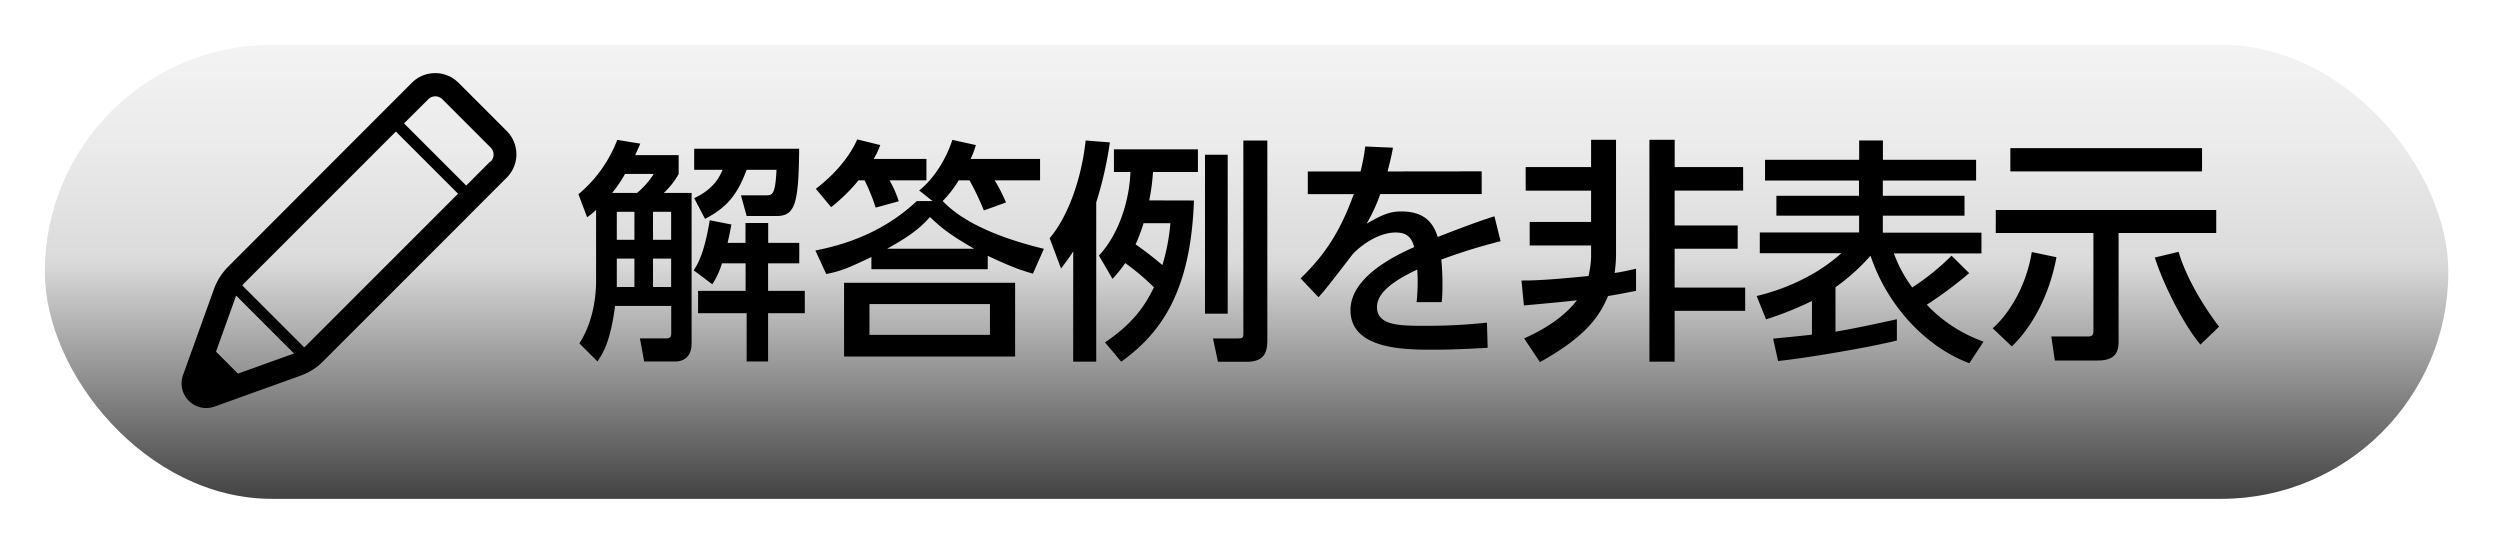
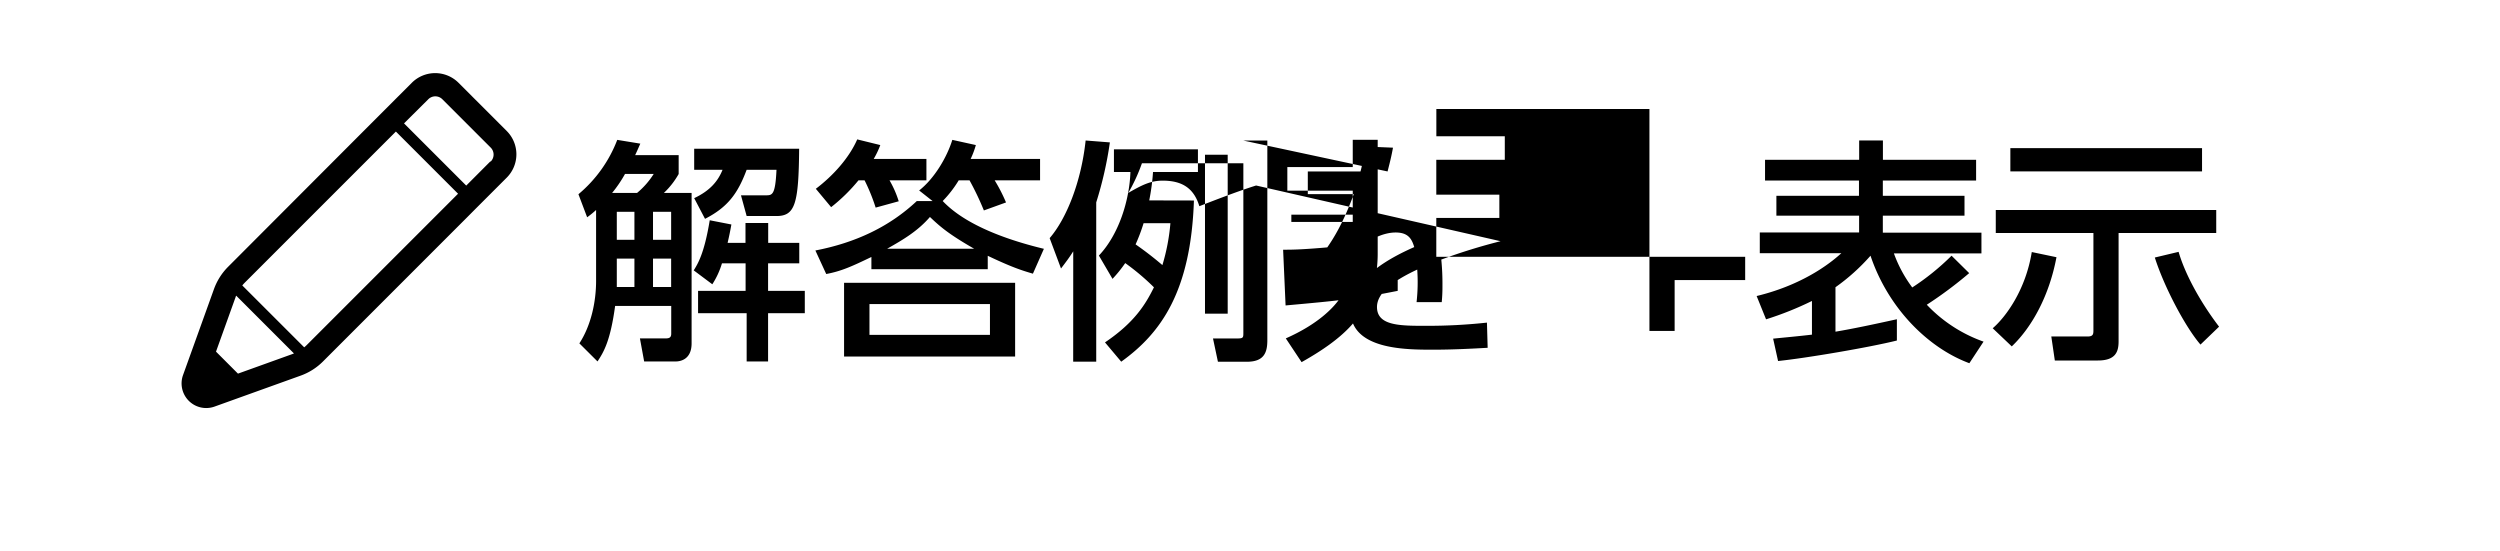
<svg xmlns="http://www.w3.org/2000/svg" viewBox="0 0 881 194">
  <defs>
    <linearGradient id="b" x1="432.29" y1="8.79" x2="432.29" y2="168.79" gradientUnits="userSpaceOnUse">
      <stop offset="0" stop-color="#f3f3f3" />
      <stop offset=".22" stop-color="#ebebeb" />
      <stop offset=".48" stop-color="#dadada" />
      <stop offset="1" stop-color="#424242" />
    </linearGradient>
  </defs>
  <filter id="a" x="-20%" y="-20%" width="150%" height="150%">
    <feOffset result="offOut" in="SourceAlpha" dx="7" dy="7" />
    <feGaussianBlur result="blurOut" in="offOut" stdDeviation="7" />
    <feColorMatrix result="matrixOut" in="blurOut" values="1 0 0 0 0 0 1 0 0 0 0 0 1 0 0 0 0 0 0.5 0" />
    <feBlend in="SourceGraphic" in2="matrixOut" />
  </filter>
  <g style="isolation:isolate">
    <g filter="url(#a)">
-       <rect x="8.79" y="8.79" width="847" height="160" rx="80" style="fill:url(#b)" />
-     </g>
-     <path d="M210.06 74a33.53 33.53 0 0 1-3.15 2.57l-3.07-8.12a46.67 46.67 0 0 0 13.68-19.16l8.13 1.33c-.67 1.49-1 2.32-1.83 4.06h15.34v6.64a28.42 28.42 0 0 1-5.22 6.68h9.78v53c0 6-4.39 6.38-5.64 6.38H227l-1.49-8.12h8.62c1.33 0 2.41 0 2.41-1.66v-9.8h-19.77c-1.65 12.11-3.89 16.09-6.21 19.57l-6.39-6.37c4.06-6.22 5.89-14.51 5.89-22zm14.43-6a28.15 28.15 0 0 0 5.88-6.71h-10.11A44.76 44.76 0 0 1 215.7 68zm-7.13 6.64v9.86h6.21v-9.86zm0 16.5v10h6.21v-10zm12.76-16.5v9.86h6.39v-9.86zm0 16.5v10h6.39v-10zm24.3 1.66a28.67 28.67 0 0 1-3.4 7.38l-6.55-4.9c1.49-2.4 3.73-6 5.64-17.66l7.63 1.49c-.42 2.33-.75 4-1.33 6.47h6.3v-7h8v7h10.95v7.22h-10.99v9.7h12.94v7.87h-12.94v17h-7.55v-17H246v-7.87h16.75v-9.7zm27.2-40.38c-.17 19.4-1.41 23.71-8 23.71h-10.5l-2-7.3h8.7c2.32 0 3.4 0 3.82-9h-10.52C260 68.17 256.49 73 248.45 77.12l-3.82-7.29c5.64-2.66 8.38-6 10-10h-10v-7.41zM364 96.44c-4-1.16-7.55-2.32-15.92-6.3v4.73h-41v-4.31c-6.72 3.23-10.53 5-15.92 6l-3.82-8.29c14.18-2.74 26.12-8.38 35.74-17.42h5.56l-4.73-3.73c5.39-4.23 9.78-11.69 11.69-17.83l8.29 1.83a30.64 30.64 0 0 1-1.83 4.88h24.46v7.55h-16a57.25 57.25 0 0 1 4 7.79l-7.8 2.82a99.57 99.57 0 0 0-5.06-10.61h-3.81a40.2 40.2 0 0 1-5.64 7.29c8.38 8.88 23.88 14 35.66 16.84zM326.47 56v7.55h-13a36 36 0 0 1 3.24 7.38l-8.13 2.23a65.87 65.87 0 0 0-3.9-9.61h-2.15a61.22 61.22 0 0 1-9.64 9.45l-5.39-6.47c6.14-4.64 11.77-10.94 14.59-17.41l8.13 2A31.29 31.29 0 0 1 307.9 56zm31.26 69.65h-60.28v-26h60.28zm-8.87-18.49H306.4V118h42.46zm-5.56-19.5c-8.7-5-11.77-7.55-15.59-11.2-4.31 5-9.45 8-15.09 11.2zm34.91.91c-1.41 2.24-2.49 3.65-4.31 6.05l-4-10.7c5.88-6.8 11.11-19.73 12.68-34.41l8.54.67a131.44 131.44 0 0 1-4.81 21.14v56.14h-8.12zm42.53-17.91c-1.07 32-11.6 46.76-25.62 56.8l-5.72-6.8c10.37-7 14.26-13.35 17.25-19.41a83.67 83.67 0 0 0-10.12-8.54 46.86 46.86 0 0 1-4.48 5.56l-4.8-8.21c7-7.38 10.77-19.4 11.11-29.44h-5.81v-8h29.6v8h-15.83a75.6 75.6 0 0 1-1.33 10zm-17.74 8a62.61 62.61 0 0 1-2.82 7.46 118.46 118.46 0 0 1 9.45 7.3 71.24 71.24 0 0 0 2.82-14.76zm21.64-24.13h8v56h-8zm13.52-5h8.45v70.4c0 4.31-1.16 7.55-7.21 7.55h-10.2l-1.74-8.21h8.62c2.08 0 2.08-.34 2.08-2.08zm83.99 10.85v8h-35.74a61.79 61.79 0 0 1-4.81 10.45c4.89-2.82 7.88-4.32 12.11-4.32 6.88 0 11 2.66 12.93 9 3.82-1.49 13.35-5.22 20-7.29L528.8 85a202.56 202.56 0 0 0-20.89 6.47 85 85 0 0 1 .41 9 58.22 58.22 0 0 1-.25 6h-8.87a63.42 63.42 0 0 0 .23-11.47c-8.71 4.07-14.18 8.3-14.18 13.19 0 6.63 8.13 6.63 17.25 6.63a195.08 195.08 0 0 0 21.5-1.13l.25 8.87c-5.72.33-12.69.67-19.15.67-9.87 0-29.19 0-29.19-13.93 0-11.61 15.51-19.16 22.47-22.23-.83-2.73-2-5.14-6.55-5.14-5 0-10.7 3.15-14.92 7.38-.34.34-10 13.19-12.28 15.43l-6.3-6.64c9.62-9.28 14.43-17.91 18.74-29.68h-16.2v-8h18.58a66.68 66.68 0 0 0 1.65-8.79l9.79.41c-.58 3.15-1 4.81-1.91 8.38zm14.01 38.47c3.48 0 7.79 0 23.63-1.58a34.2 34.2 0 0 0 .91-6.88v-3.9h-21.64V78.2h21.64v-11h-23.05v-8.32h23.05v-9.62h8.79v40.3a46.35 46.35 0 0 1-.5 6.64c2.24-.34 3.57-.58 7.55-1.5v7.8c-3.82.74-6.22 1.24-9.87 1.82-3.23 7.8-8.46 14.59-24 23.3l-5.56-8.37c11.61-5.14 16.67-10.87 18.58-13.44-3.4.42-8.54.92-18.66 1.83zm54-49.59v9.62h24.12v8.29h-24.14v12.28h22.22v8.21h-22.22v13.68H615v8.2h-24.86v17.92h-8.88v-78.2zM694 128c-14.93-5.55-28.77-19.81-34.83-37.89a70.77 70.77 0 0 1-12.35 11.11v15.67c6.38-1.08 13-2.49 21.64-4.39v7.5c-9.62 2.41-32.09 6.22-41.87 7.22l-1.74-7.88c4.14-.42 8.7-.83 13.68-1.41v-11.87a114 114 0 0 1-16.17 6.47l-3.32-8.21c17.83-4.31 27.53-13 29.85-15.09h-28.74v-7.3h35V76H626v-7h29.1v-5.39H622v-7.3h33.17v-6.8h8.37v6.8h32.84v7.3h-32.87V69h28.78v7h-28.78v6h34.75v7.3h-30.85a46.18 46.18 0 0 0 6.47 12 86.43 86.43 0 0 0 13.85-11.19l6.21 6.14A143.65 143.65 0 0 1 679 107.39a51 51 0 0 0 20 13zm30.7-37.36c-2.48 13.27-8.45 24.46-15.75 31.43l-6.72-6.39c4.65-4 11.61-13.51 13.77-26.86zM703.31 74H781v8.1h-34.41v38.22c0 3.65-1.07 6.72-7.29 6.72h-15.18l-1.24-8.46h12.77c2.07 0 2.07-.91 2.07-2.4V82.1h-34.41zm5.14-21.8H776v8.21h-67.55zm67 69.23c-5.31-6.13-12.85-20.4-16.09-30.68l8.38-2c2 7 7 16.84 14.26 26.37zM178.58 46.17l-17-17a11.64 11.64 0 0 0-16.45 0l-11 11L80.4 94a21.44 21.44 0 0 0-5 7.88l-10.9 30.3a8.68 8.68 0 0 0 11.11 11.1l30.32-10.9a21.27 21.27 0 0 0 7.89-5l50.88-50.89 2.87-2.89 11-11a11.62 11.62 0 0 0 .01-16.43zm-75.4 78.55-19.32 6.95-7.74-7.75 6.94-19.32c0-.14.12-.27.17-.41l20.36 20.36zm4.88-3.09a10.49 10.49 0 0 1-.86.77l-21.82-21.81c.25-.3.5-.59.77-.87l53.36-53.36 21.91 21.91zm64.76-64.77L164.7 65l-.4.4-21.92-21.92 8.53-8.48a3.5 3.5 0 0 1 5 0l17 17a3.49 3.49 0 0 1 0 4.95z" />
+       </g>
+     <path d="M210.06 74a33.53 33.53 0 0 1-3.15 2.57l-3.07-8.12a46.67 46.67 0 0 0 13.68-19.16l8.13 1.33c-.67 1.49-1 2.32-1.83 4.06h15.34v6.64a28.42 28.42 0 0 1-5.22 6.68h9.78v53c0 6-4.39 6.38-5.64 6.38H227l-1.49-8.12h8.62c1.33 0 2.41 0 2.41-1.66v-9.8h-19.77c-1.65 12.11-3.89 16.09-6.21 19.57l-6.39-6.37c4.06-6.22 5.89-14.51 5.89-22zm14.43-6a28.15 28.15 0 0 0 5.88-6.71h-10.11A44.76 44.76 0 0 1 215.7 68zm-7.13 6.64v9.86h6.21v-9.86zm0 16.5v10h6.21v-10zm12.76-16.5v9.86h6.39v-9.86zm0 16.5v10h6.39v-10zm24.3 1.66a28.67 28.67 0 0 1-3.4 7.38l-6.55-4.9c1.49-2.4 3.73-6 5.64-17.66l7.63 1.49c-.42 2.33-.75 4-1.33 6.47h6.3v-7h8v7h10.95v7.22h-10.99v9.7h12.94v7.87h-12.94v17h-7.55v-17H246v-7.87h16.75v-9.7zm27.2-40.38c-.17 19.4-1.41 23.71-8 23.71h-10.5l-2-7.3h8.7c2.32 0 3.4 0 3.82-9h-10.52C260 68.17 256.49 73 248.45 77.12l-3.82-7.29c5.64-2.66 8.38-6 10-10h-10v-7.41zM364 96.44c-4-1.16-7.55-2.32-15.92-6.3v4.73h-41v-4.31c-6.72 3.23-10.53 5-15.92 6l-3.82-8.29c14.18-2.74 26.12-8.38 35.74-17.42h5.56l-4.73-3.73c5.39-4.23 9.78-11.69 11.69-17.83l8.29 1.83a30.64 30.64 0 0 1-1.83 4.88h24.46v7.55h-16a57.25 57.25 0 0 1 4 7.79l-7.8 2.82a99.57 99.57 0 0 0-5.06-10.61h-3.81a40.2 40.2 0 0 1-5.64 7.29c8.38 8.88 23.88 14 35.66 16.84zM326.47 56v7.55h-13a36 36 0 0 1 3.24 7.38l-8.13 2.23a65.87 65.87 0 0 0-3.9-9.61h-2.15a61.22 61.22 0 0 1-9.64 9.45l-5.39-6.47c6.14-4.64 11.77-10.94 14.59-17.41l8.13 2A31.29 31.29 0 0 1 307.9 56zm31.26 69.65h-60.28v-26h60.28zm-8.87-18.49H306.4V118h42.46zm-5.56-19.5c-8.7-5-11.77-7.55-15.59-11.2-4.31 5-9.45 8-15.09 11.2zm34.91.91c-1.41 2.24-2.49 3.65-4.31 6.05l-4-10.7c5.88-6.8 11.11-19.73 12.68-34.41l8.54.67a131.44 131.44 0 0 1-4.81 21.14v56.14h-8.12zm42.53-17.91c-1.07 32-11.6 46.76-25.62 56.8l-5.72-6.8c10.37-7 14.26-13.35 17.25-19.41a83.67 83.67 0 0 0-10.12-8.54 46.86 46.86 0 0 1-4.48 5.56l-4.8-8.21c7-7.38 10.77-19.4 11.11-29.44h-5.81v-8h29.6v8h-15.83a75.6 75.6 0 0 1-1.33 10zm-17.74 8a62.61 62.61 0 0 1-2.82 7.46 118.46 118.46 0 0 1 9.45 7.3 71.24 71.24 0 0 0 2.82-14.76zm21.64-24.13h8v56h-8zm13.52-5h8.45v70.4c0 4.31-1.16 7.55-7.21 7.55h-10.2l-1.74-8.21h8.62c2.08 0 2.08-.34 2.08-2.08zv8h-35.74a61.79 61.79 0 0 1-4.81 10.45c4.89-2.82 7.88-4.32 12.11-4.32 6.88 0 11 2.66 12.93 9 3.82-1.49 13.35-5.22 20-7.29L528.8 85a202.56 202.56 0 0 0-20.89 6.47 85 85 0 0 1 .41 9 58.22 58.22 0 0 1-.25 6h-8.87a63.42 63.42 0 0 0 .23-11.47c-8.71 4.07-14.18 8.3-14.18 13.19 0 6.63 8.13 6.63 17.25 6.63a195.08 195.08 0 0 0 21.5-1.13l.25 8.87c-5.72.33-12.69.67-19.15.67-9.87 0-29.19 0-29.19-13.93 0-11.61 15.51-19.16 22.47-22.23-.83-2.73-2-5.14-6.55-5.14-5 0-10.7 3.15-14.92 7.38-.34.34-10 13.19-12.28 15.43l-6.3-6.64c9.62-9.28 14.43-17.91 18.74-29.68h-16.2v-8h18.58a66.68 66.68 0 0 0 1.65-8.79l9.79.41c-.58 3.15-1 4.81-1.91 8.38zm14.01 38.47c3.48 0 7.79 0 23.63-1.58a34.2 34.2 0 0 0 .91-6.88v-3.9h-21.64V78.2h21.64v-11h-23.05v-8.32h23.05v-9.62h8.79v40.3a46.35 46.35 0 0 1-.5 6.64c2.24-.34 3.57-.58 7.55-1.5v7.8c-3.82.74-6.22 1.24-9.87 1.82-3.23 7.8-8.46 14.59-24 23.3l-5.56-8.37c11.61-5.14 16.67-10.87 18.58-13.44-3.4.42-8.54.92-18.66 1.83zm54-49.59v9.62h24.12v8.29h-24.14v12.28h22.22v8.21h-22.22v13.68H615v8.2h-24.86v17.92h-8.88v-78.2zM694 128c-14.93-5.55-28.77-19.81-34.83-37.89a70.77 70.77 0 0 1-12.35 11.11v15.67c6.38-1.08 13-2.49 21.64-4.39v7.5c-9.62 2.41-32.09 6.22-41.87 7.22l-1.74-7.88c4.14-.42 8.7-.83 13.68-1.41v-11.87a114 114 0 0 1-16.17 6.47l-3.32-8.21c17.83-4.31 27.53-13 29.85-15.09h-28.74v-7.3h35V76H626v-7h29.1v-5.39H622v-7.3h33.17v-6.8h8.37v6.8h32.84v7.3h-32.87V69h28.78v7h-28.78v6h34.75v7.3h-30.85a46.18 46.18 0 0 0 6.47 12 86.43 86.43 0 0 0 13.85-11.19l6.21 6.14A143.65 143.65 0 0 1 679 107.39a51 51 0 0 0 20 13zm30.7-37.36c-2.48 13.27-8.45 24.46-15.75 31.43l-6.72-6.39c4.65-4 11.61-13.51 13.77-26.86zM703.31 74H781v8.1h-34.41v38.22c0 3.65-1.07 6.72-7.29 6.72h-15.18l-1.24-8.46h12.77c2.07 0 2.07-.91 2.07-2.4V82.1h-34.41zm5.14-21.8H776v8.21h-67.55zm67 69.23c-5.31-6.13-12.85-20.4-16.09-30.68l8.38-2c2 7 7 16.84 14.26 26.37zM178.58 46.17l-17-17a11.64 11.64 0 0 0-16.45 0l-11 11L80.4 94a21.44 21.44 0 0 0-5 7.88l-10.9 30.3a8.68 8.68 0 0 0 11.11 11.1l30.32-10.9a21.27 21.27 0 0 0 7.89-5l50.88-50.89 2.87-2.89 11-11a11.62 11.62 0 0 0 .01-16.43zm-75.4 78.55-19.32 6.95-7.74-7.75 6.94-19.32c0-.14.12-.27.17-.41l20.36 20.36zm4.88-3.09a10.49 10.49 0 0 1-.86.77l-21.82-21.81c.25-.3.5-.59.77-.87l53.36-53.36 21.91 21.91zm64.76-64.77L164.7 65l-.4.4-21.92-21.92 8.53-8.48a3.5 3.5 0 0 1 5 0l17 17a3.49 3.49 0 0 1 0 4.95z" />
  </g>
</svg>